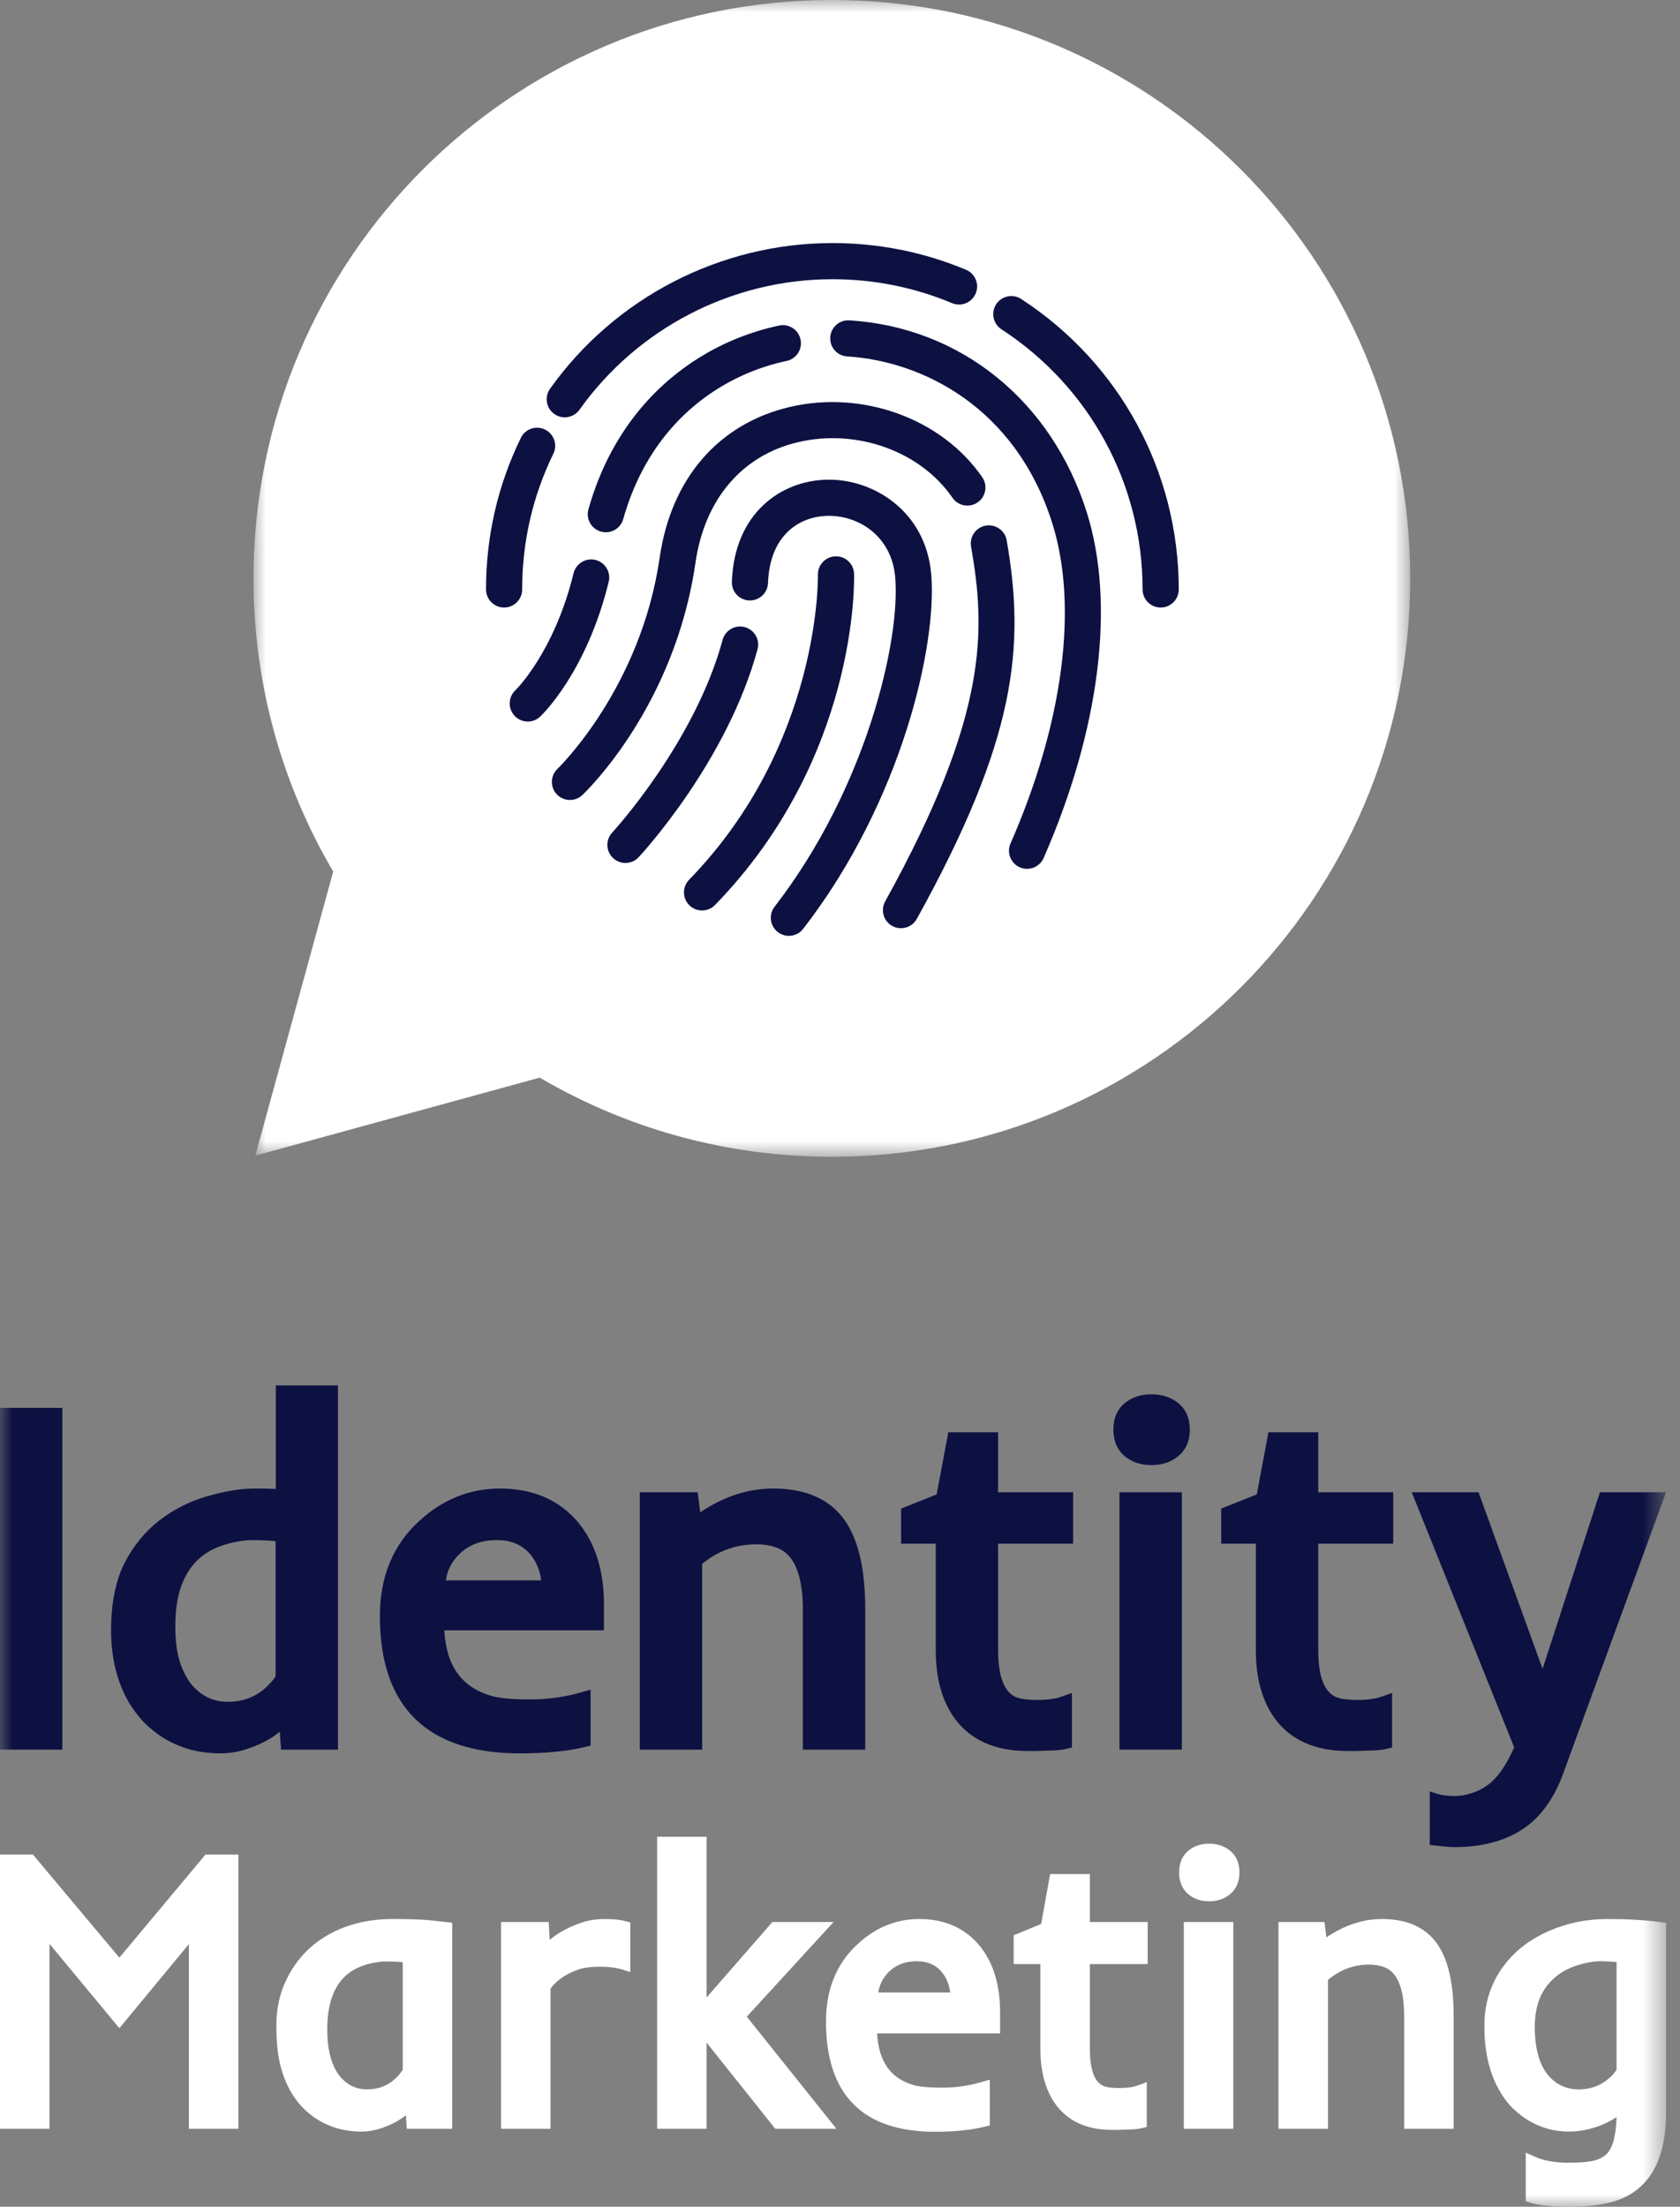
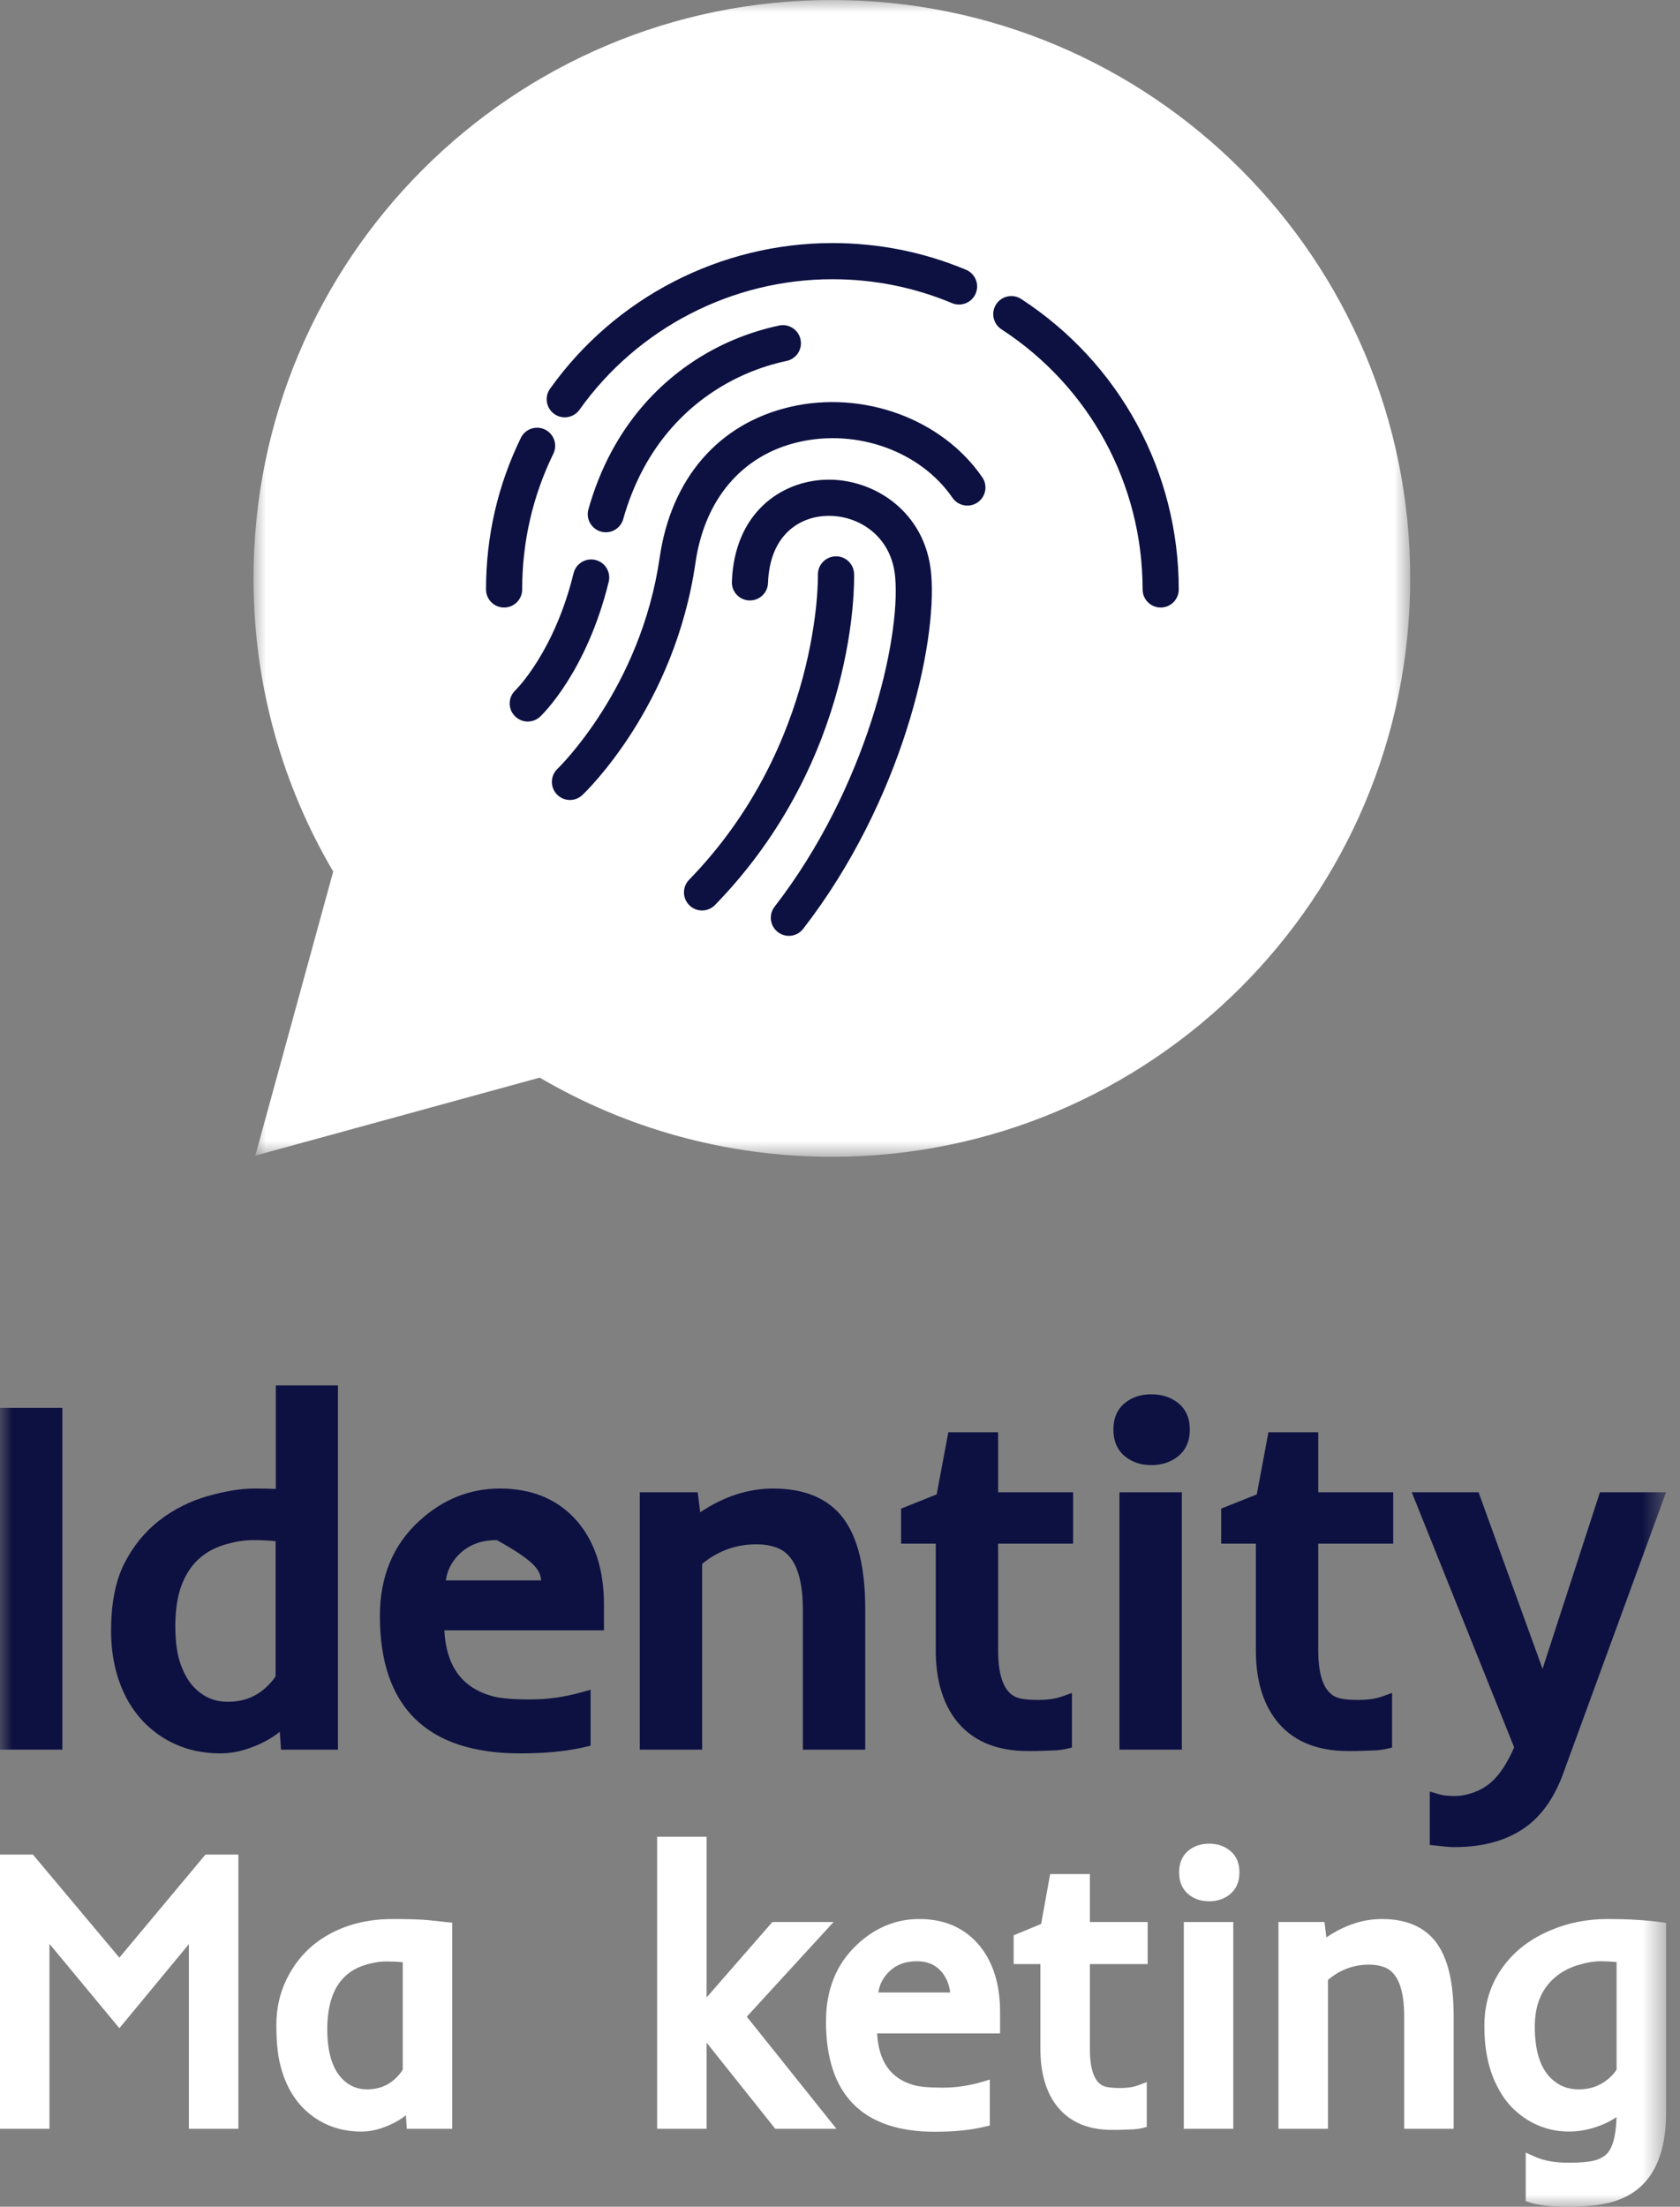
<svg xmlns="http://www.w3.org/2000/svg" xmlns:xlink="http://www.w3.org/1999/xlink" width="67px" height="88px" viewBox="0 0 67 88" version="1.1">
  <rect x="0" y="0" width="67" height="88" fill="#808080" stroke="none" />
  <title>Logo Copy</title>
  <defs>
    <polygon id="path-1" points="0 0 46.131 0 46.131 46.131 0 46.131" />
    <polygon id="path-3" points="0 88 66.444 88 66.444 0 0 0" />
  </defs>
  <g id="Mobile" stroke="none" stroke-width="1" fill="none" fill-rule="evenodd">
    <g id="Identity-Marketing---Mobile---Home-(1)" transform="translate(-16, -16)">
      <g id="Logo-Copy" transform="translate(16, 16)">
        <g id="Group-3" transform="translate(10.11, 0)">
          <mask id="mask-2" fill="white">
            <use xlink:href="#path-1" />
          </mask>
          <g id="Clip-2" />
          <path d="M23.065,-5.22206381e-05 C10.327,-5.22206381e-05 0,10.327 0,23.065 C0,27.332 1.16,31.327 3.179,34.755 L0.072,46.085 L11.414,42.974 C14.833,44.979 18.815,46.131 23.065,46.131 C35.804,46.131 46.131,35.804 46.131,23.065 C46.131,10.327 35.804,-5.22206381e-05 23.065,-5.22206381e-05" id="Fill-1" fill="#FFFFFF" mask="url(#mask-2)" />
        </g>
        <polygon id="Fill-4" fill="#FFFFFF" points="4.76 78.067 1.313 73.957 1.30551593e-05 73.957 1.30551593e-05 84.892 1.973 84.892 1.973 77.518 4.761 80.881 7.533 77.528 7.533 84.892 9.507 84.892 9.507 73.957 8.194 73.957" />
        <path d="M14.516,78.374 C14.834,78.271 15.135,78.219 15.41,78.219 C15.625,78.219 15.844,78.229 16.062,78.25 L16.062,82.533 C16.028,82.592 15.979,82.659 15.917,82.733 C15.579,83.128 15.159,83.32 14.636,83.32 C14.242,83.32 13.914,83.178 13.634,82.888 C13.248,82.478 13.052,81.818 13.052,80.926 C13.052,79.984 13.282,79.281 13.735,78.838 C13.949,78.629 14.212,78.473 14.516,78.374 M15.666,76.527 C14.418,76.527 13.357,76.871 12.51,77.55 C12.068,77.907 11.706,78.368 11.433,78.921 C11.159,79.476 11.021,80.091 11.021,80.747 C11.021,81.383 11.07,81.91 11.169,82.312 C11.268,82.718 11.406,83.077 11.578,83.379 C11.751,83.682 11.954,83.942 12.179,84.152 C12.403,84.36 12.643,84.529 12.892,84.654 C13.139,84.778 13.392,84.868 13.643,84.923 C13.892,84.976 14.147,85.004 14.402,85.004 C14.667,85.004 14.929,84.961 15.18,84.878 C15.576,84.748 15.912,84.572 16.188,84.353 L16.223,84.892 L18.035,84.892 L18.035,76.674 L17.095,76.573 C16.771,76.543 16.29,76.527 15.666,76.527" id="Fill-6" fill="#FFFFFF" />
-         <path d="M24.123,76.527 C23.772,76.527 23.453,76.578 23.18,76.676 C22.684,76.844 22.263,77.072 21.922,77.358 L21.883,76.647 L19.982,76.647 L19.982,84.892 L21.955,84.892 L21.955,79.308 C22.083,79.119 22.28,78.944 22.541,78.784 C22.7,78.686 22.89,78.601 23.104,78.53 C23.311,78.462 23.587,78.428 23.925,78.428 C24.264,78.428 24.557,78.464 24.795,78.536 L25.138,78.64 L25.138,76.666 L24.944,76.612 C24.74,76.555 24.472,76.527 24.123,76.527" id="Fill-8" fill="#FFFFFF" />
        <polygon id="Fill-10" fill="#FFFFFF" points="33.243 76.647 30.802 76.647 28.179 79.655 28.179 73.247 26.206 73.247 26.206 84.891 28.179 84.891 28.179 81.456 30.917 84.891 33.357 84.891 29.783 80.422" />
        <path d="M36.564,78.211 C37.005,78.211 37.339,78.363 37.585,78.675 C37.756,78.897 37.858,79.154 37.895,79.456 L35.028,79.456 C35.074,79.157 35.2,78.898 35.41,78.674 C35.706,78.363 36.084,78.211 36.564,78.211 M36.658,76.527 C35.722,76.527 34.88,76.879 34.155,77.572 C33.35,78.333 32.941,79.356 32.941,80.612 C32.941,83.531 34.402,85.011 37.284,85.011 C38.056,85.011 38.724,84.943 39.27,84.809 L39.474,84.759 L39.474,82.932 L39.132,83.032 C38.631,83.178 38.112,83.252 37.59,83.252 C37.067,83.252 36.681,83.218 36.442,83.151 C35.523,82.891 35.043,82.215 34.98,81.088 L39.884,81.088 L39.884,80.239 C39.884,79.155 39.615,78.271 39.083,77.612 C38.499,76.892 37.683,76.527 36.658,76.527" id="Fill-12" fill="#FFFFFF" />
        <path d="M43.465,74.734 L41.881,74.734 L41.522,76.723 L40.426,77.176 L40.426,78.323 L41.492,78.323 L41.492,81.711 C41.492,82.6 41.687,83.33 42.073,83.882 C42.566,84.581 43.33,84.936 44.344,84.936 L44.583,84.936 L45.035,84.921 C45.248,84.916 45.41,84.898 45.531,84.869 L45.734,84.819 L45.734,83.032 L45.375,83.164 C45.19,83.233 44.949,83.267 44.661,83.267 C44.302,83.267 44.122,83.228 44.035,83.195 L44.033,83.195 C43.656,83.054 43.465,82.552 43.465,81.703 L43.465,78.323 L45.77,78.323 L45.77,76.647 L43.465,76.647 L43.465,74.734 Z" id="Fill-14" fill="#FFFFFF" />
        <mask id="mask-4" fill="white">
          <use xlink:href="#path-3" />
        </mask>
        <g id="Clip-17" />
        <polygon id="Fill-16" fill="#FFFFFF" mask="url(#mask-4)" points="47.212 84.892 49.185 84.892 49.185 76.647 47.212 76.647" />
        <path d="M49.064,73.809 C48.835,73.619 48.552,73.523 48.22,73.523 C47.887,73.523 47.605,73.62 47.381,73.811 C47.144,74.013 47.024,74.301 47.024,74.668 C47.024,75.034 47.144,75.323 47.379,75.527 C47.603,75.721 47.886,75.82 48.22,75.82 C48.552,75.82 48.837,75.722 49.065,75.529 C49.307,75.325 49.43,75.035 49.43,74.668 C49.43,74.3 49.307,74.011 49.064,73.809" id="Fill-18" fill="#FFFFFF" mask="url(#mask-4)" />
        <path d="M55.114,76.527 C54.355,76.527 53.611,76.774 52.896,77.261 L52.822,76.647 L50.987,76.647 L50.987,84.892 L52.961,84.892 L52.961,78.955 C53.448,78.545 53.987,78.346 54.603,78.346 C54.827,78.346 55.03,78.38 55.208,78.448 C55.734,78.644 56,79.304 56,80.41 L56,84.892 L57.973,84.892 L57.973,80.41 C57.973,79.054 57.744,78.087 57.271,77.455 C56.807,76.84 56.081,76.527 55.114,76.527" id="Fill-19" fill="#FFFFFF" mask="url(#mask-4)" />
        <path d="M63.83,78.211 C64.04,78.211 64.254,78.222 64.471,78.242 L64.471,82.532 C64.443,82.579 64.398,82.644 64.327,82.725 C63.953,83.125 63.506,83.32 62.959,83.32 C62.514,83.32 62.149,83.172 61.842,82.866 C61.422,82.452 61.209,81.764 61.209,80.821 C61.209,79.955 61.477,79.308 62.028,78.843 C62.278,78.634 62.574,78.475 62.908,78.371 C63.25,78.265 63.56,78.211 63.83,78.211 L63.83,78.211 Z M66.213,76.649 C65.608,76.568 64.901,76.527 64.111,76.527 C63.296,76.527 62.526,76.68 61.825,76.982 C61.044,77.313 60.421,77.787 59.973,78.39 C59.449,79.088 59.189,79.907 59.199,80.821 C59.199,81.795 59.39,82.63 59.764,83.302 C59.935,83.619 60.136,83.889 60.362,84.104 C60.584,84.316 60.822,84.491 61.067,84.624 C61.312,84.756 61.563,84.854 61.812,84.914 C62.309,85.033 62.844,85.035 63.362,84.906 C63.781,84.801 64.151,84.64 64.469,84.426 C64.448,85.274 64.275,85.661 64.129,85.837 C64.013,85.977 63.854,86.076 63.644,86.141 C63.412,86.213 63.029,86.247 62.51,86.245 C62,86.243 61.567,86.164 61.224,86.01 L60.848,85.843 L60.848,87.777 L61.031,87.837 C61.364,87.947 61.861,88 62.552,88 C63.227,88 63.79,87.942 64.228,87.827 C65.699,87.446 66.444,86.242 66.444,84.251 L66.444,76.68 L66.213,76.649 Z" id="Fill-20" fill="#FFFFFF" mask="url(#mask-4)" />
        <polygon id="Fill-21" fill="#0D1141" mask="url(#mask-4)" points="0 69.772 2.487 69.772 2.487 56.144 0 56.144" />
        <path d="M10.09,61.417 C10.43,61.417 10.73,61.431 10.991,61.46 L10.991,66.85 C10.953,66.911 10.891,66.996 10.789,67.108 C10.335,67.617 9.778,67.864 9.085,67.864 C8.562,67.864 8.126,67.681 7.752,67.301 C7.541,67.09 7.361,66.786 7.215,66.397 C7.067,66.001 6.992,65.481 6.992,64.851 C6.992,64.22 7.072,63.681 7.23,63.246 C7.385,62.824 7.605,62.473 7.887,62.206 C8.168,61.938 8.515,61.738 8.916,61.613 C9.332,61.483 9.727,61.417 10.09,61.417 L10.09,61.417 Z M11,59.376 C10.762,59.365 10.475,59.36 10.141,59.36 C9.61,59.36 8.986,59.461 8.285,59.661 C7.574,59.864 6.926,60.19 6.358,60.63 C5.786,61.073 5.317,61.647 4.964,62.336 C4.61,63.028 4.43,63.932 4.43,65.024 C4.43,66.121 4.671,67.089 5.148,67.904 C5.374,68.277 5.636,68.598 5.925,68.857 C6.213,69.115 6.521,69.325 6.84,69.483 C7.158,69.641 7.484,69.754 7.807,69.822 C8.126,69.888 8.453,69.922 8.781,69.922 C9.12,69.922 9.457,69.87 9.785,69.767 C10.33,69.596 10.79,69.359 11.159,69.06 L11.207,69.772 L13.478,69.772 L13.478,55.247 L11,55.247 L11,59.376 Z" id="Fill-22" fill="#0D1141" mask="url(#mask-4)" />
-         <path d="M19.814,61.417 C20.401,61.417 20.845,61.612 21.171,62.012 C21.401,62.298 21.536,62.631 21.582,63.023 L17.78,63.023 C17.836,62.633 18.004,62.298 18.287,62.007 C18.678,61.61 19.178,61.417 19.814,61.417 M19.936,59.36 C18.733,59.36 17.65,59.796 16.718,60.655 C15.678,61.603 15.15,62.878 15.15,64.444 C15.15,68.079 17.034,69.922 20.749,69.922 C21.746,69.922 22.61,69.837 23.315,69.671 L23.553,69.614 L23.553,67.382 L23.16,67.493 C22.505,67.677 21.828,67.771 21.146,67.771 C20.463,67.771 19.958,67.727 19.643,67.642 C18.429,67.31 17.797,66.45 17.72,65.015 L24.086,65.015 L24.086,63.977 C24.086,62.625 23.738,61.524 23.051,60.703 C22.301,59.812 21.253,59.36 19.936,59.36" id="Fill-23" fill="#0D1141" mask="url(#mask-4)" />
+         <path d="M19.814,61.417 C21.401,62.298 21.536,62.631 21.582,63.023 L17.78,63.023 C17.836,62.633 18.004,62.298 18.287,62.007 C18.678,61.61 19.178,61.417 19.814,61.417 M19.936,59.36 C18.733,59.36 17.65,59.796 16.718,60.655 C15.678,61.603 15.15,62.878 15.15,64.444 C15.15,68.079 17.034,69.922 20.749,69.922 C21.746,69.922 22.61,69.837 23.315,69.671 L23.553,69.614 L23.553,67.382 L23.16,67.493 C22.505,67.677 21.828,67.771 21.146,67.771 C20.463,67.771 19.958,67.727 19.643,67.642 C18.429,67.31 17.797,66.45 17.72,65.015 L24.086,65.015 L24.086,63.977 C24.086,62.625 23.738,61.524 23.051,60.703 C22.301,59.812 21.253,59.36 19.936,59.36" id="Fill-23" fill="#0D1141" mask="url(#mask-4)" />
        <path d="M30.833,59.36 C29.838,59.36 28.862,59.678 27.925,60.307 L27.825,59.509 L25.515,59.509 L25.515,69.772 L28.002,69.772 L28.002,62.364 C28.645,61.84 29.355,61.585 30.17,61.585 C30.467,61.585 30.736,61.629 30.972,61.717 C31.667,61.965 32.019,62.798 32.019,64.192 L32.019,69.772 L34.507,69.772 L34.507,64.192 C34.507,62.499 34.21,61.293 33.6,60.506 C33.005,59.745 32.074,59.36 30.833,59.36" id="Fill-24" fill="#0D1141" mask="url(#mask-4)" />
        <path d="M39.806,57.117 L37.82,57.117 L37.355,59.594 L35.936,60.16 L35.936,61.557 L37.319,61.557 L37.319,65.818 C37.319,66.927 37.571,67.837 38.07,68.524 C38.702,69.389 39.682,69.828 40.983,69.828 L41.292,69.828 L41.879,69.81 C42.152,69.803 42.359,69.782 42.512,69.745 L42.75,69.689 L42.75,67.511 L42.337,67.658 C42.092,67.745 41.774,67.79 41.394,67.79 C40.922,67.79 40.683,67.739 40.565,67.696 L40.564,67.696 C40.061,67.515 39.806,66.88 39.806,65.809 L39.806,61.557 L42.797,61.557 L42.797,59.509 L39.806,59.509 L39.806,57.117 Z" id="Fill-25" fill="#0D1141" mask="url(#mask-4)" />
        <polygon id="Fill-26" fill="#0D1141" mask="url(#mask-4)" points="44.646 69.772 47.133 69.772 47.133 59.509 44.646 59.509" />
        <path d="M46.985,55.95 C46.696,55.72 46.337,55.602 45.918,55.602 C45.497,55.602 45.14,55.72 44.857,55.953 C44.556,56.2 44.403,56.556 44.403,57.01 C44.403,57.462 44.555,57.819 44.855,58.069 C45.138,58.306 45.496,58.426 45.918,58.426 C46.338,58.426 46.698,58.307 46.986,58.072 C47.295,57.821 47.451,57.464 47.451,57.01 C47.451,56.554 47.294,56.198 46.985,55.95" id="Fill-27" fill="#0D1141" mask="url(#mask-4)" />
        <path d="M52.573,57.117 L50.586,57.117 L50.122,59.594 L48.702,60.16 L48.702,61.557 L50.085,61.557 L50.085,65.818 C50.085,66.927 50.338,67.837 50.836,68.524 C51.468,69.389 52.448,69.828 53.75,69.828 L54.058,69.828 L54.645,69.81 C54.918,69.803 55.126,69.782 55.279,69.745 L55.517,69.689 L55.517,67.511 L55.104,67.658 C54.858,67.745 54.541,67.79 54.161,67.79 C53.688,67.79 53.449,67.739 53.332,67.696 L53.331,67.696 C52.828,67.515 52.573,66.88 52.573,65.809 L52.573,61.557 L55.563,61.557 L55.563,59.509 L52.573,59.509 L52.573,57.117 Z" id="Fill-28" fill="#0D1141" mask="url(#mask-4)" />
        <path d="M63.806,59.509 L61.519,66.55 L58.966,59.509 L56.302,59.509 L60.387,69.683 C60.114,70.302 59.815,70.76 59.494,71.049 C59.301,71.226 59.067,71.368 58.799,71.469 C58.531,71.57 58.267,71.622 58.016,71.622 C57.758,71.622 57.556,71.601 57.417,71.559 L57.02,71.442 L57.02,73.573 L57.641,73.64 C57.765,73.653 57.886,73.66 58.002,73.66 C59.234,73.66 60.239,73.354 60.991,72.75 C61.562,72.287 62.012,71.616 62.33,70.756 L66.444,59.509 L63.806,59.509 Z" id="Fill-29" fill="#0D1141" mask="url(#mask-4)" />
        <path d="M31.461,37.32 C31.307,37.32 31.152,37.27 31.02,37.169 C30.705,36.925 30.648,36.472 30.892,36.157 C34.547,31.436 35.922,25.519 35.7,23.007 C35.555,21.366 34.225,20.538 32.989,20.572 C31.894,20.6 30.699,21.319 30.629,23.251 C30.614,23.649 30.281,23.958 29.882,23.945 C29.484,23.931 29.173,23.597 29.188,23.199 C29.287,20.453 31.15,19.177 32.952,19.13 C34.816,19.077 36.915,20.38 37.136,22.88 C37.386,25.7 35.967,31.958 32.032,37.04 C31.89,37.224 31.677,37.32 31.461,37.32" id="Fill-30" fill="#0D1141" mask="url(#mask-4)" />
-         <path d="M24.943,34.413 C24.768,34.413 24.591,34.35 24.452,34.22 C24.161,33.949 24.144,33.493 24.416,33.201 C24.462,33.151 27.704,29.619 28.819,25.516 C28.923,25.131 29.32,24.905 29.704,25.009 C30.088,25.113 30.315,25.509 30.211,25.894 C28.998,30.357 25.615,34.029 25.471,34.184 C25.329,34.336 25.137,34.413 24.943,34.413" id="Fill-31" fill="#0D1141" mask="url(#mask-4)" />
-         <path d="M35.932,37.016 C35.814,37.016 35.694,36.987 35.583,36.926 C35.235,36.733 35.109,36.294 35.302,35.946 C39.444,28.463 39.304,25.11 38.727,21.795 C38.659,21.402 38.922,21.029 39.314,20.961 C39.707,20.893 40.08,21.155 40.148,21.548 C40.888,25.802 40.536,29.468 36.563,36.644 C36.432,36.882 36.186,37.016 35.932,37.016" id="Fill-32" fill="#0D1141" mask="url(#mask-4)" />
        <path d="M22.731,31.902 C22.539,31.902 22.348,31.826 22.206,31.676 C21.933,31.387 21.946,30.931 22.235,30.658 C22.268,30.626 25.555,27.45 26.309,22.234 C26.764,19.082 28.658,16.892 31.504,16.228 C34.416,15.547 37.57,16.701 39.174,19.033 C39.399,19.361 39.316,19.81 38.988,20.036 C38.66,20.261 38.211,20.178 37.985,19.85 C36.71,17.996 34.179,17.083 31.832,17.632 C29.595,18.155 28.102,19.907 27.736,22.44 C26.908,28.173 23.375,31.564 23.225,31.705 C23.086,31.837 22.908,31.902 22.731,31.902" id="Fill-33" fill="#0D1141" mask="url(#mask-4)" />
-         <path d="M40.96,34.648 C40.864,34.648 40.766,34.628 40.671,34.587 C40.307,34.427 40.141,34.001 40.3,33.637 C42.405,28.835 43.012,24.179 41.965,20.863 C40.507,16.243 36.784,14.399 33.786,14.214 C33.389,14.19 33.086,13.848 33.111,13.45 C33.136,13.053 33.478,12.749 33.875,12.775 C38.31,13.049 41.937,15.981 43.341,20.429 C44.491,24.073 43.864,29.099 41.621,34.216 C41.503,34.486 41.238,34.648 40.96,34.648" id="Fill-34" fill="#0D1141" mask="url(#mask-4)" />
        <path d="M24.162,21.226 C24.097,21.226 24.032,21.217 23.966,21.199 C23.583,21.091 23.359,20.693 23.467,20.31 C23.694,19.501 24,18.733 24.378,18.026 C24.563,17.681 24.768,17.345 24.987,17.027 C26.421,14.95 28.582,13.513 31.071,12.982 C31.461,12.899 31.843,13.148 31.926,13.537 C32.01,13.927 31.761,14.31 31.372,14.393 C29.244,14.847 27.398,16.073 26.174,17.846 C25.985,18.119 25.809,18.409 25.65,18.706 C25.321,19.321 25.054,19.991 24.855,20.699 C24.766,21.018 24.477,21.226 24.162,21.226" id="Fill-35" fill="#0D1141" mask="url(#mask-4)" />
        <path d="M21.048,28.774 C20.856,28.774 20.664,28.697 20.522,28.545 C20.25,28.256 20.264,27.801 20.553,27.528 C20.582,27.5 22.103,26.01 22.875,22.859 C22.97,22.472 23.361,22.236 23.747,22.33 C24.134,22.425 24.371,22.816 24.276,23.202 C23.39,26.815 21.616,28.508 21.541,28.579 C21.402,28.709 21.225,28.774 21.048,28.774" id="Fill-36" fill="#0D1141" mask="url(#mask-4)" />
        <path d="M27.998,36.308 C27.817,36.308 27.636,36.241 27.496,36.104 C27.21,35.827 27.204,35.37 27.481,35.085 C32.733,29.682 32.621,22.993 32.62,22.926 C32.609,22.528 32.923,22.197 33.321,22.186 C33.718,22.172 34.05,22.487 34.061,22.885 C34.07,23.182 34.207,30.235 28.516,36.09 C28.374,36.235 28.186,36.308 27.998,36.308" id="Fill-37" fill="#0D1141" mask="url(#mask-4)" />
        <path d="M46.289,24.227 C45.89,24.227 45.568,23.904 45.568,23.506 C45.568,19.306 43.463,15.427 39.939,13.132 C39.605,12.914 39.511,12.468 39.728,12.134 C39.946,11.8 40.392,11.706 40.726,11.923 C44.661,14.486 47.01,18.816 47.01,23.506 C47.01,23.904 46.687,24.227 46.289,24.227" id="Fill-38" fill="#0D1141" mask="url(#mask-4)" />
        <path d="M22.523,16.642 C22.378,16.642 22.232,16.599 22.105,16.509 C21.781,16.278 21.705,15.828 21.936,15.503 C24.526,11.865 28.736,9.693 33.196,9.693 C35.043,9.693 36.836,10.051 38.526,10.758 C38.893,10.912 39.066,11.334 38.912,11.702 C38.759,12.069 38.336,12.242 37.969,12.089 C36.456,11.456 34.851,11.135 33.196,11.135 C29.201,11.135 25.431,13.08 23.111,16.339 C22.97,16.537 22.748,16.642 22.523,16.642" id="Fill-39" fill="#0D1141" mask="url(#mask-4)" />
        <path d="M20.104,24.227 C19.705,24.227 19.383,23.904 19.383,23.506 C19.383,21.387 19.85,19.354 20.772,17.462 C20.946,17.104 21.378,16.955 21.736,17.13 C22.094,17.304 22.242,17.736 22.068,18.094 C21.243,19.787 20.825,21.608 20.825,23.506 C20.825,23.904 20.502,24.227 20.104,24.227" id="Fill-40" fill="#0D1141" mask="url(#mask-4)" />
      </g>
    </g>
  </g>
</svg>